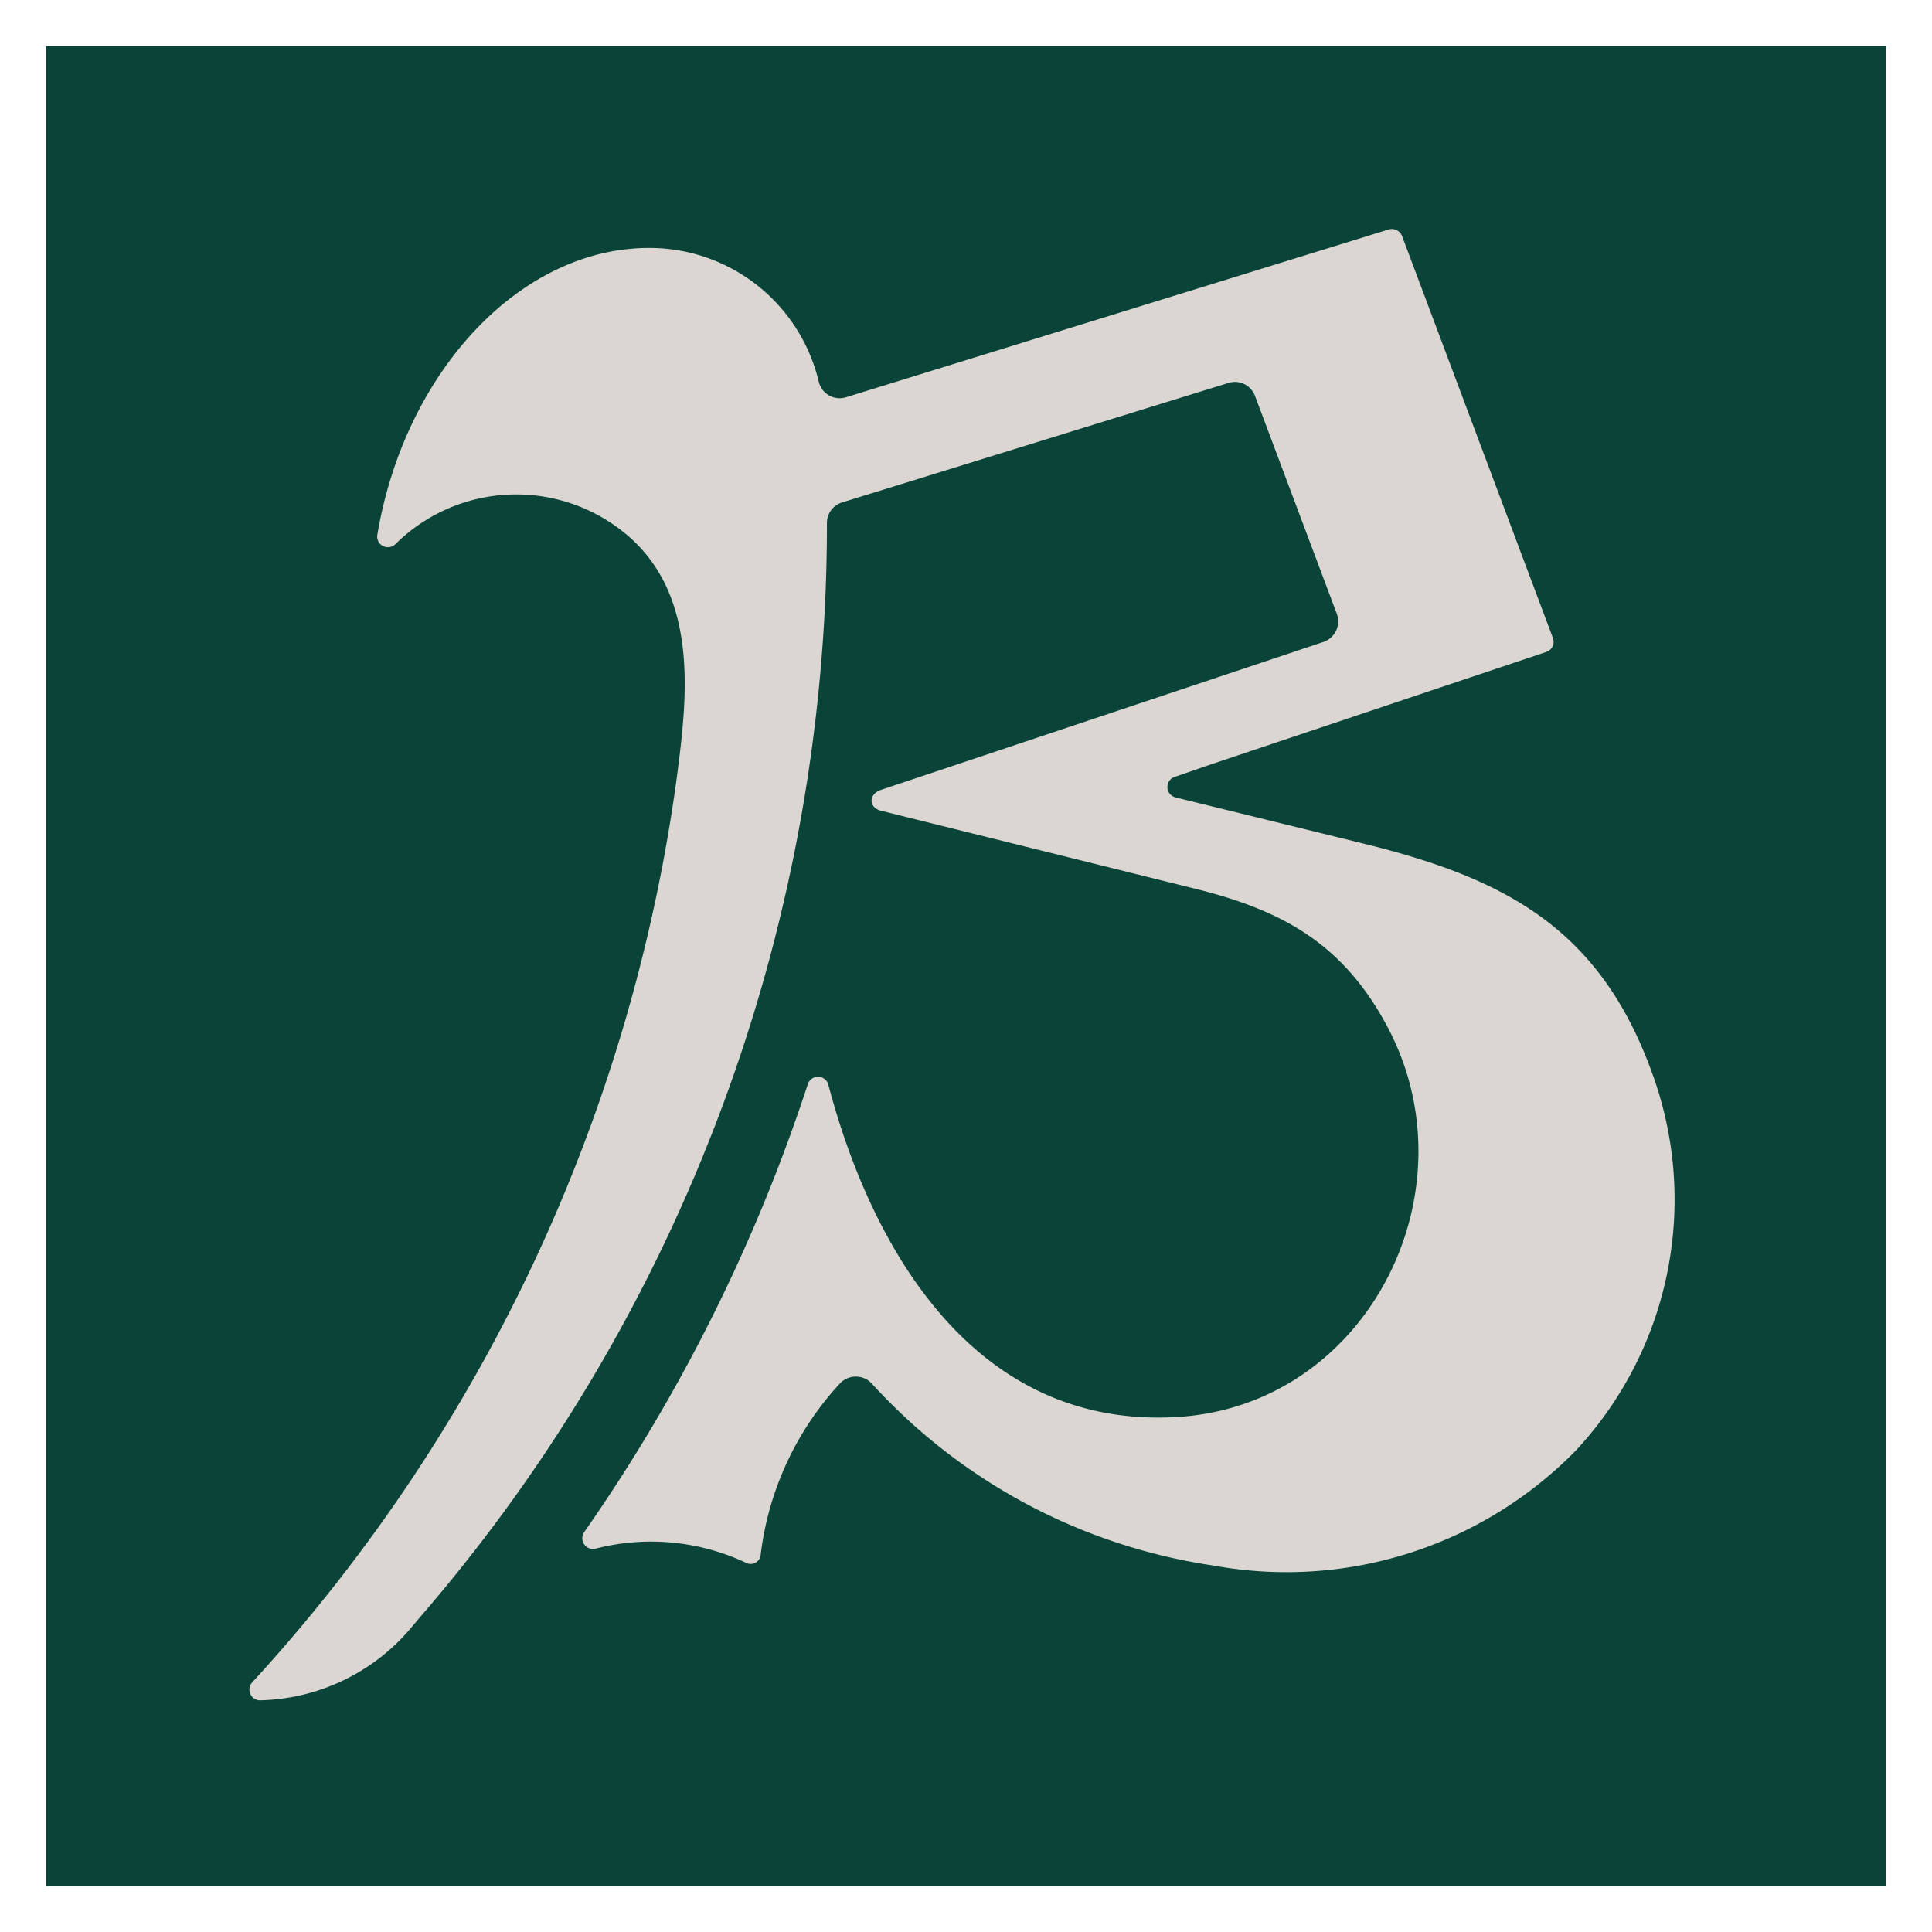
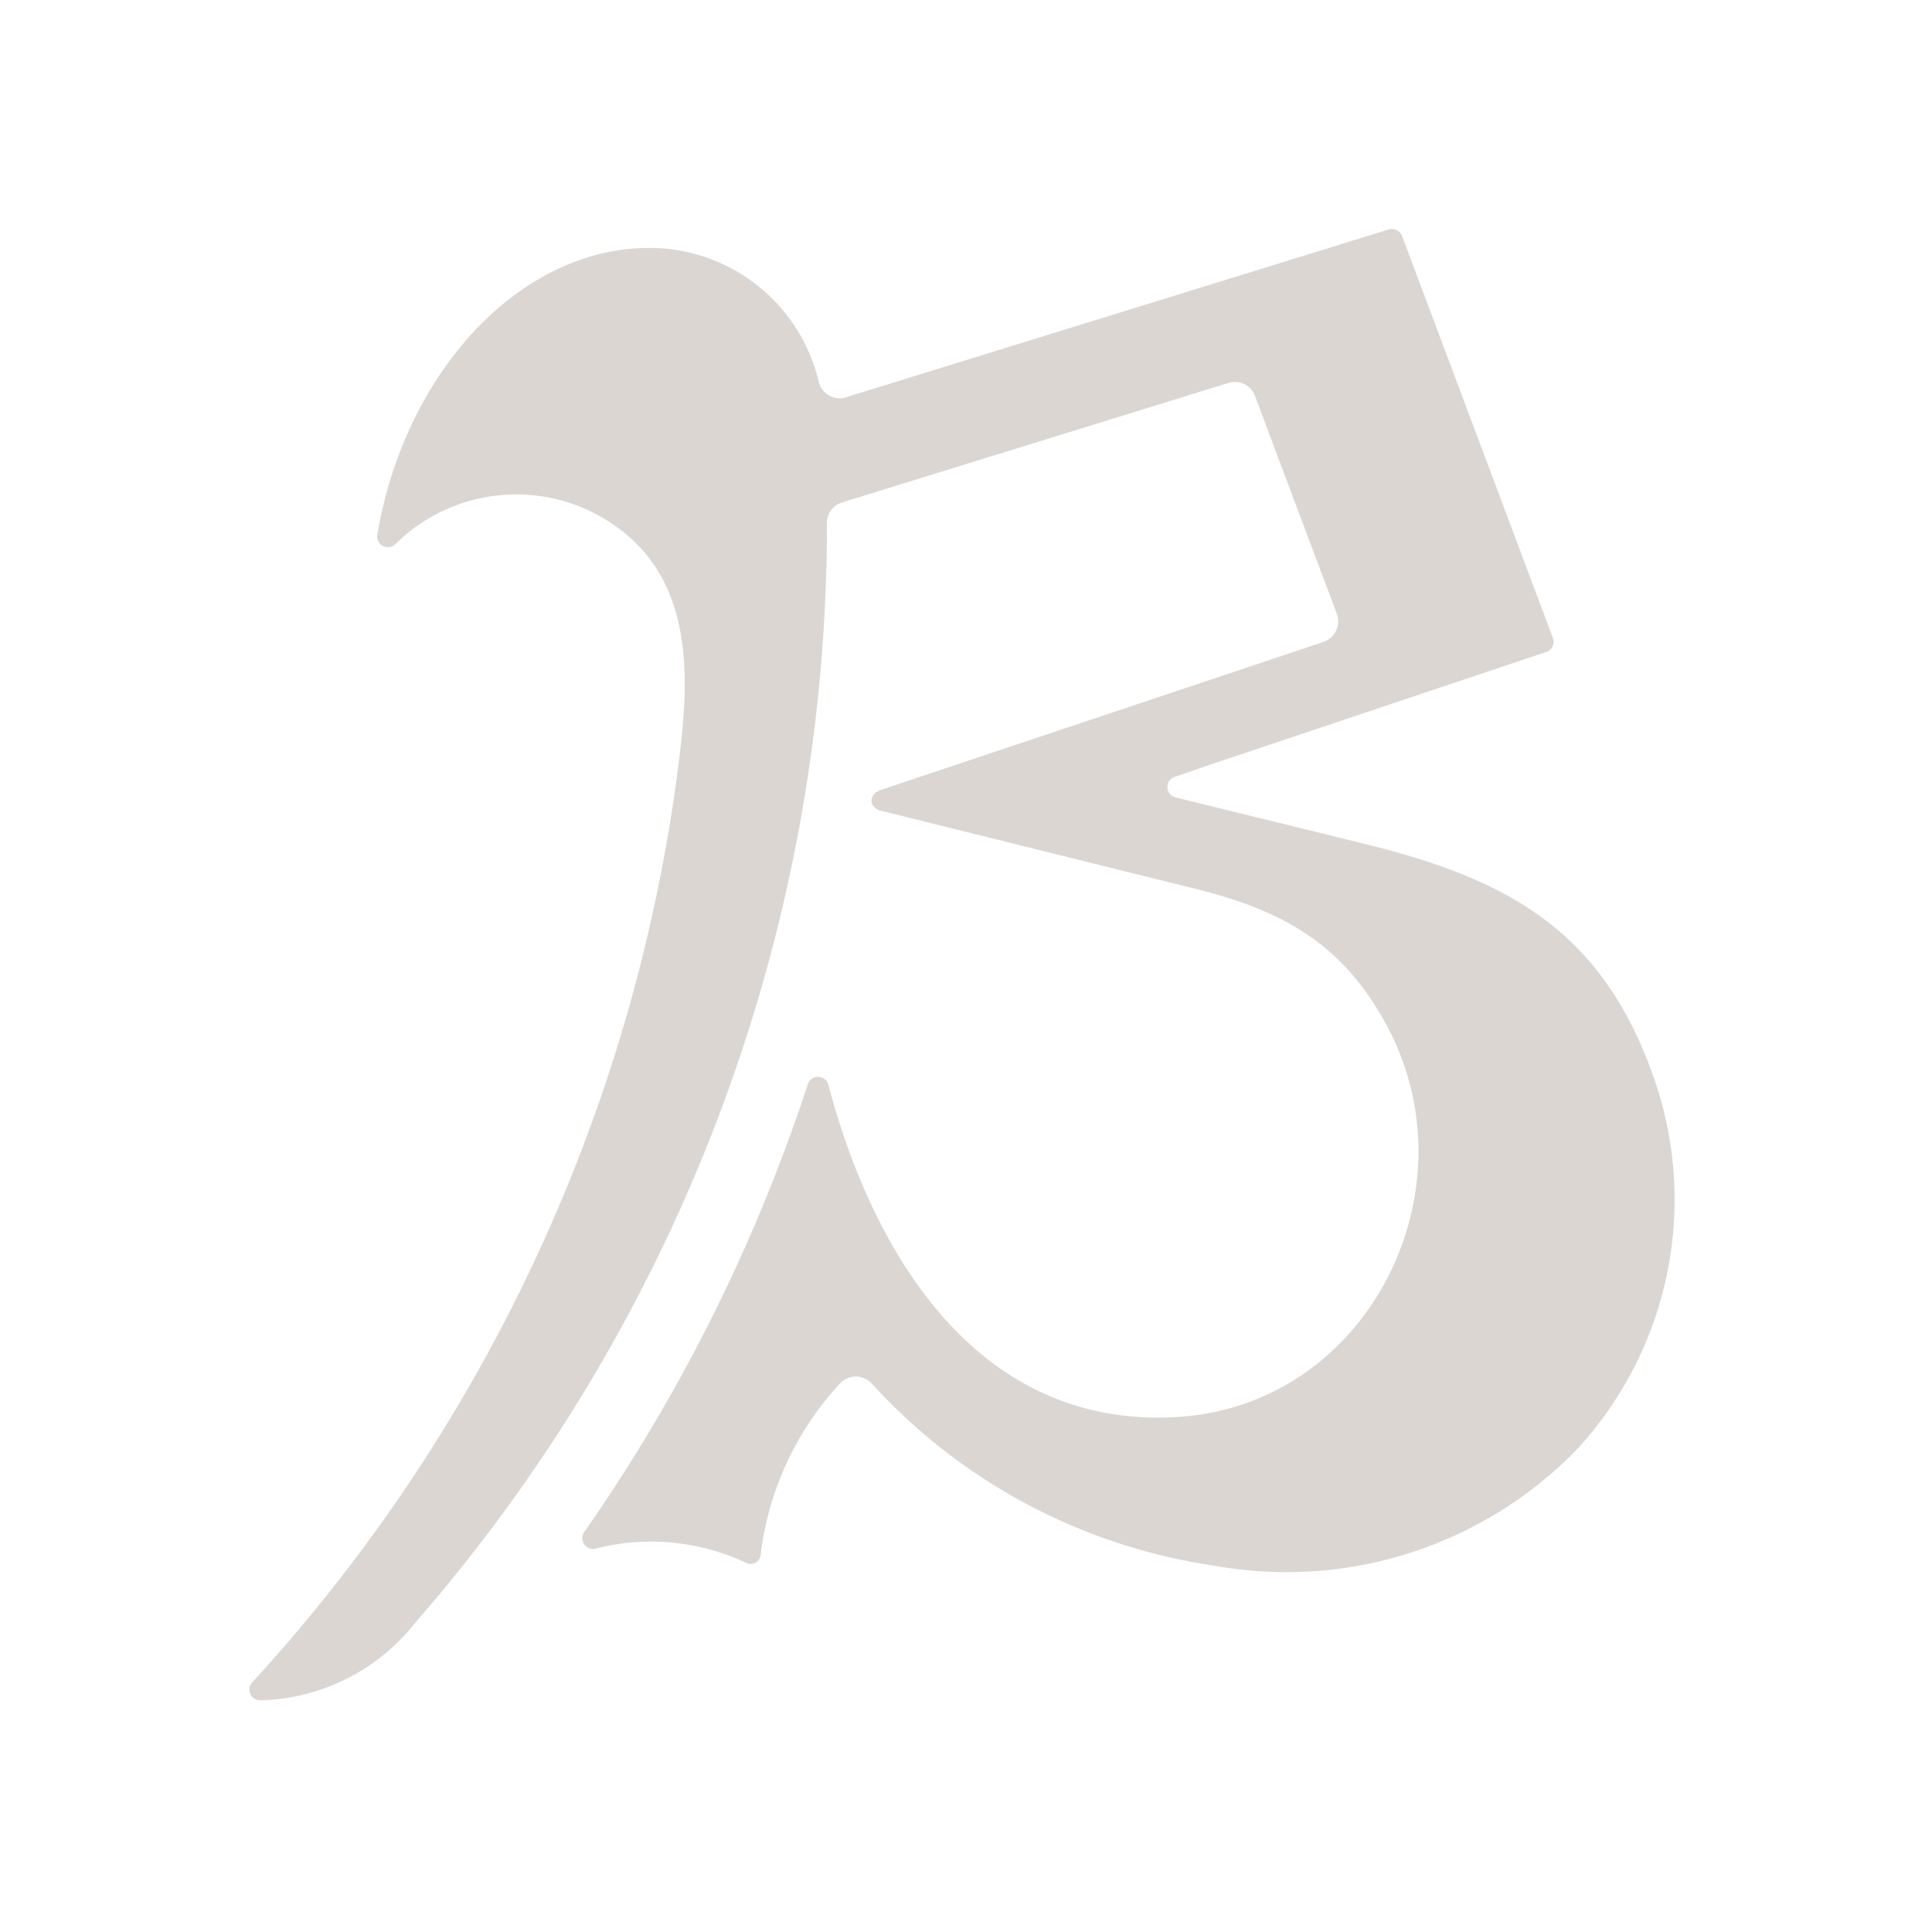
<svg xmlns="http://www.w3.org/2000/svg" id="e79e98bd-8a8e-4fad-a61d-176a2ff4bccf" data-name="Warstwa 1" viewBox="0 0 59.53 59.53">
-   <rect x="1.42" y="1.42" width="56.69" height="56.69" style="fill:#0A4438" />
  <path d="M37.29,23.56l10.35-3.47a.33.33,0,0,0,.21-.43L43.2,7.27a.34.34,0,0,0-.41-.2L26.07,12.24a.66.66,0,0,1-.84-.47A5.36,5.36,0,0,0,20,7.64c-4,0-7.53,3.85-8.37,8.82a.33.33,0,0,0,.56.3,5.29,5.29,0,0,1,7.15-.26c2.2,1.89,1.83,5,1.53,7.34a51.46,51.46,0,0,1-13.1,28,.33.33,0,0,0,.27.55,6.26,6.26,0,0,0,4.69-2.31l.22-.26A51.48,51.48,0,0,0,25.48,16.12a.66.66,0,0,1,.47-.64l11.9-3.68a.66.66,0,0,1,.82.4l2.52,6.71a.67.67,0,0,1-.41.87L27.14,24.34c-.39.14-.37.54,0,.64l9.67,2.4c2.67.66,4.55,1.67,5.92,4.22,2.74,5.08-.57,11.69-6.43,12.06-6.28.39-9.45-5.2-10.78-10.25a.33.33,0,0,0-.63,0A52.87,52.87,0,0,1,18,47.21a.33.33,0,0,0,.34.51,6.88,6.88,0,0,1,4.64.43.31.31,0,0,0,.46-.26,9.43,9.43,0,0,1,2.43-5.25.67.67,0,0,1,1,0A17.74,17.74,0,0,0,37.4,48.24a12.48,12.48,0,0,0,11.16-3.55A11.34,11.34,0,0,0,51,33.33c-1.59-4.66-4.52-6.24-9-7.34l-5.78-1.42a.33.33,0,0,1,0-.64Z" style="fill:#DBD6D1" />
</svg>